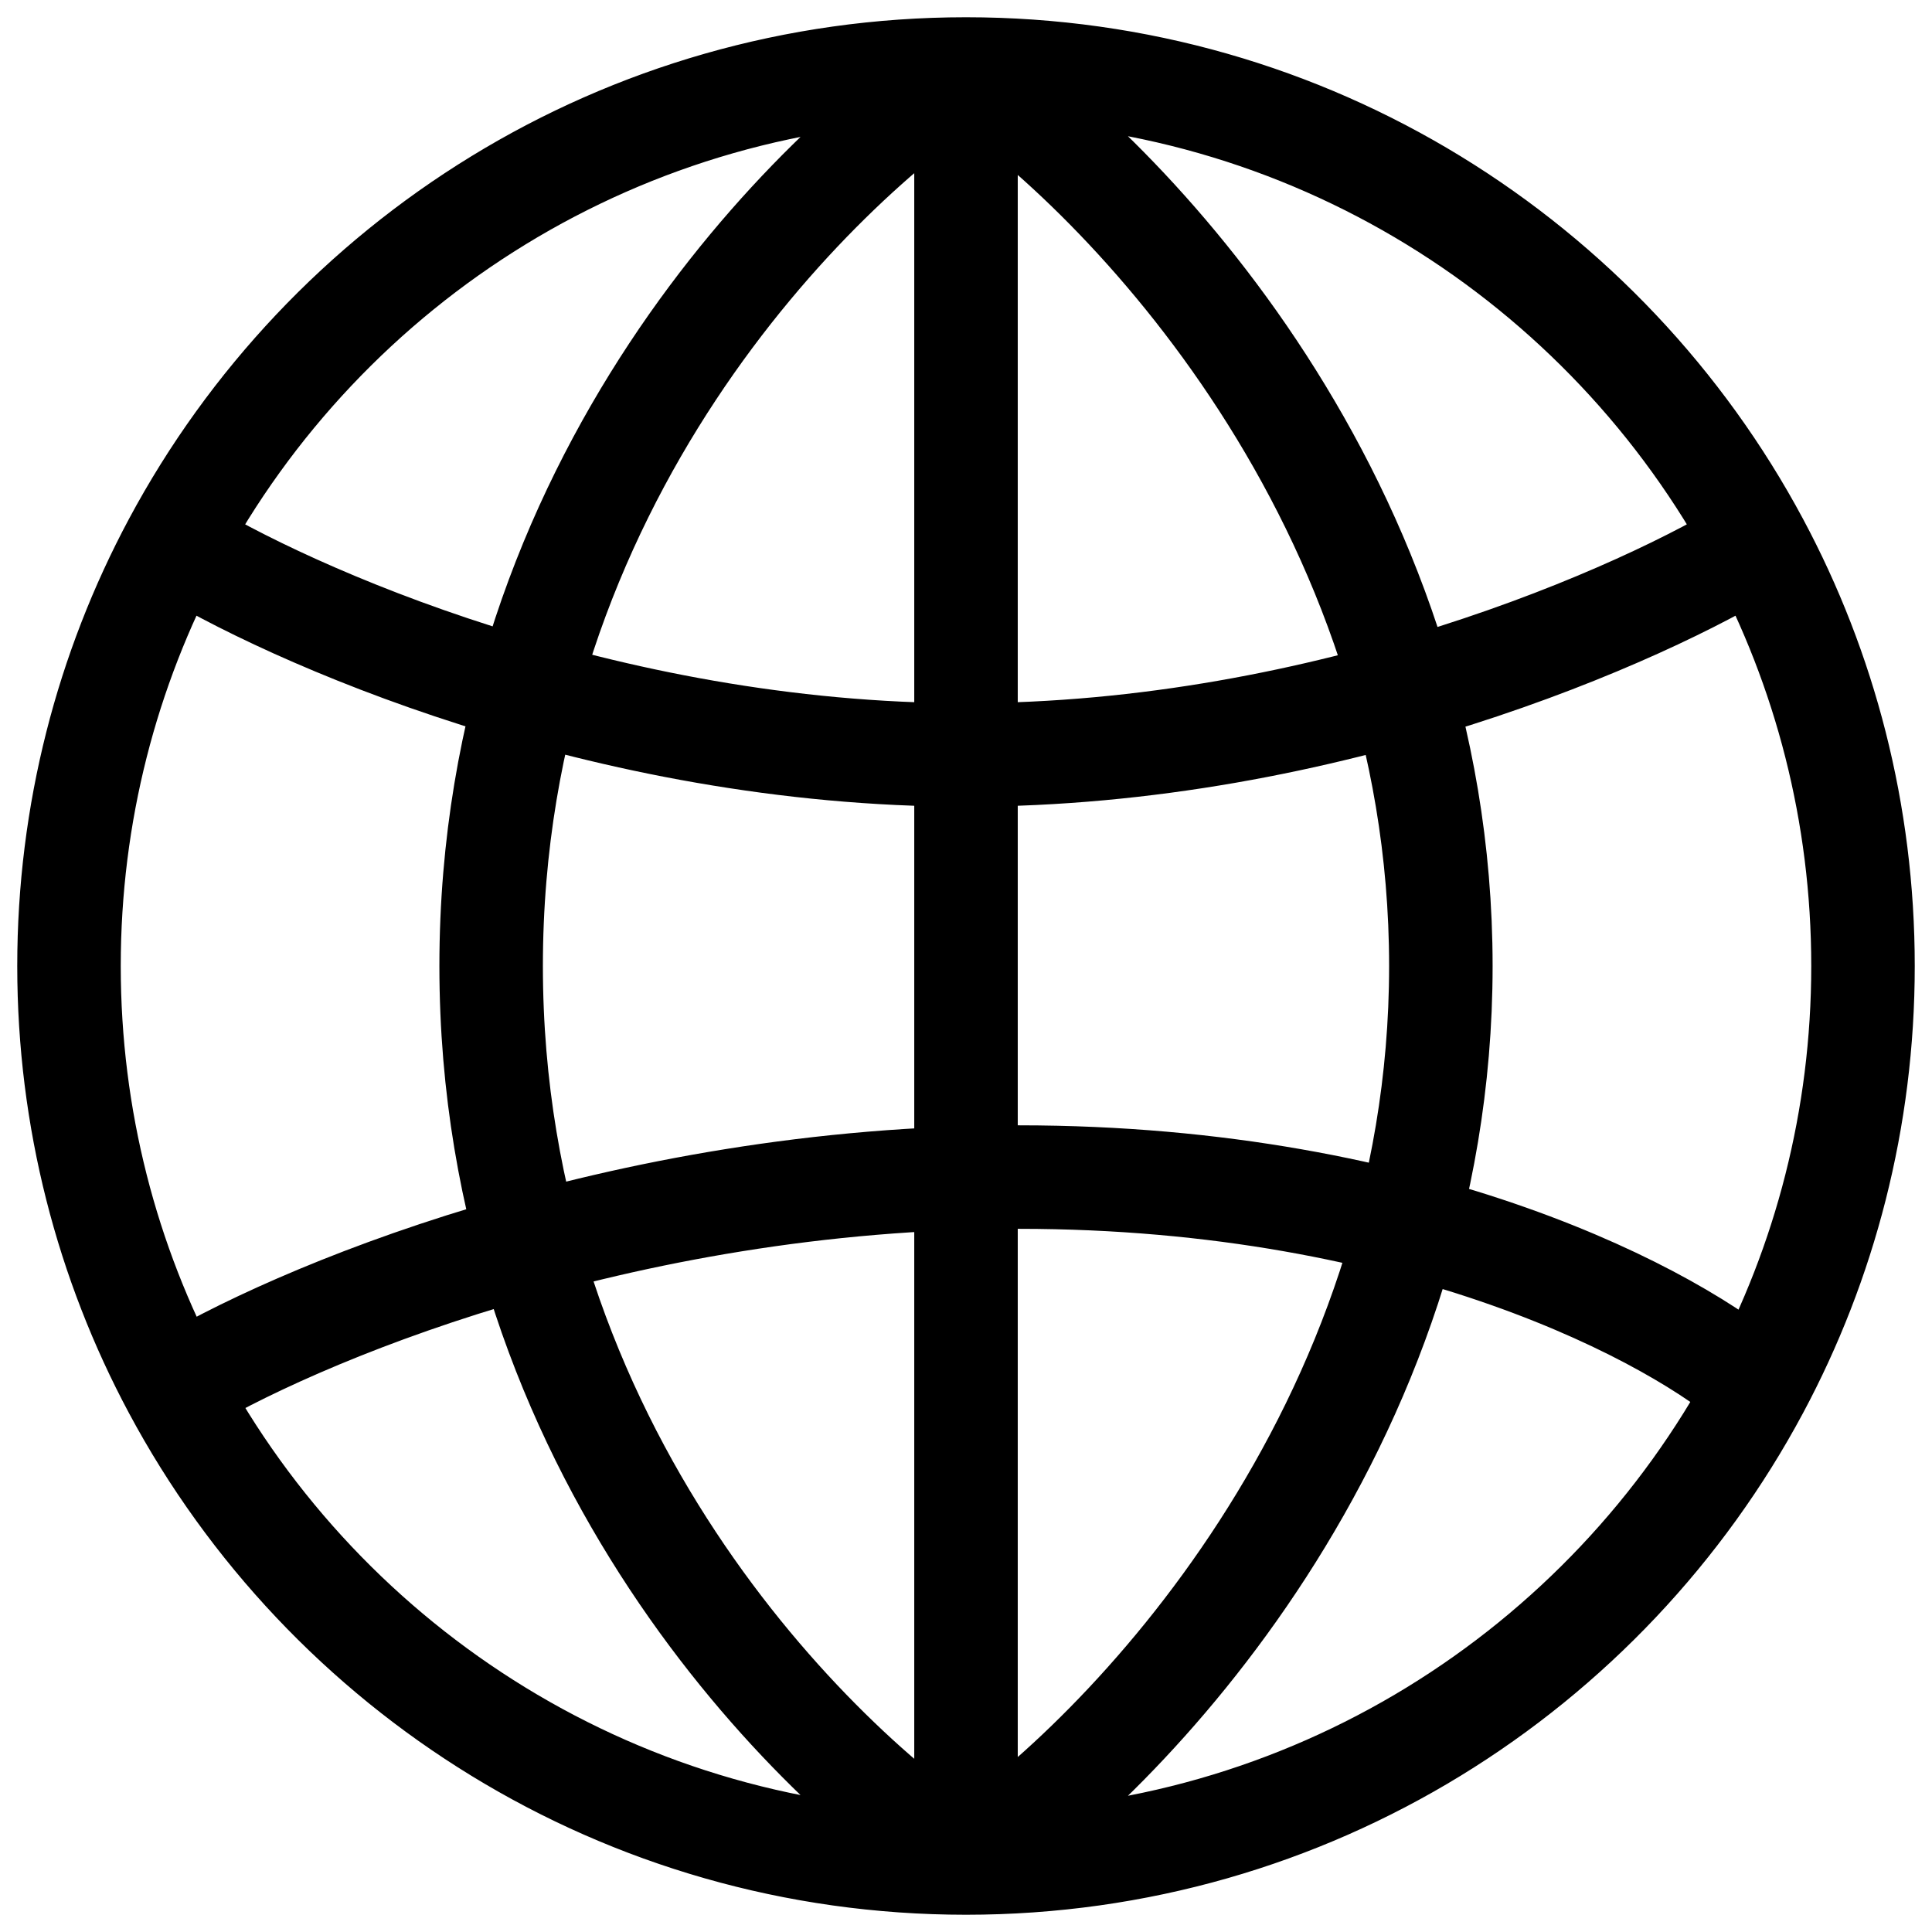
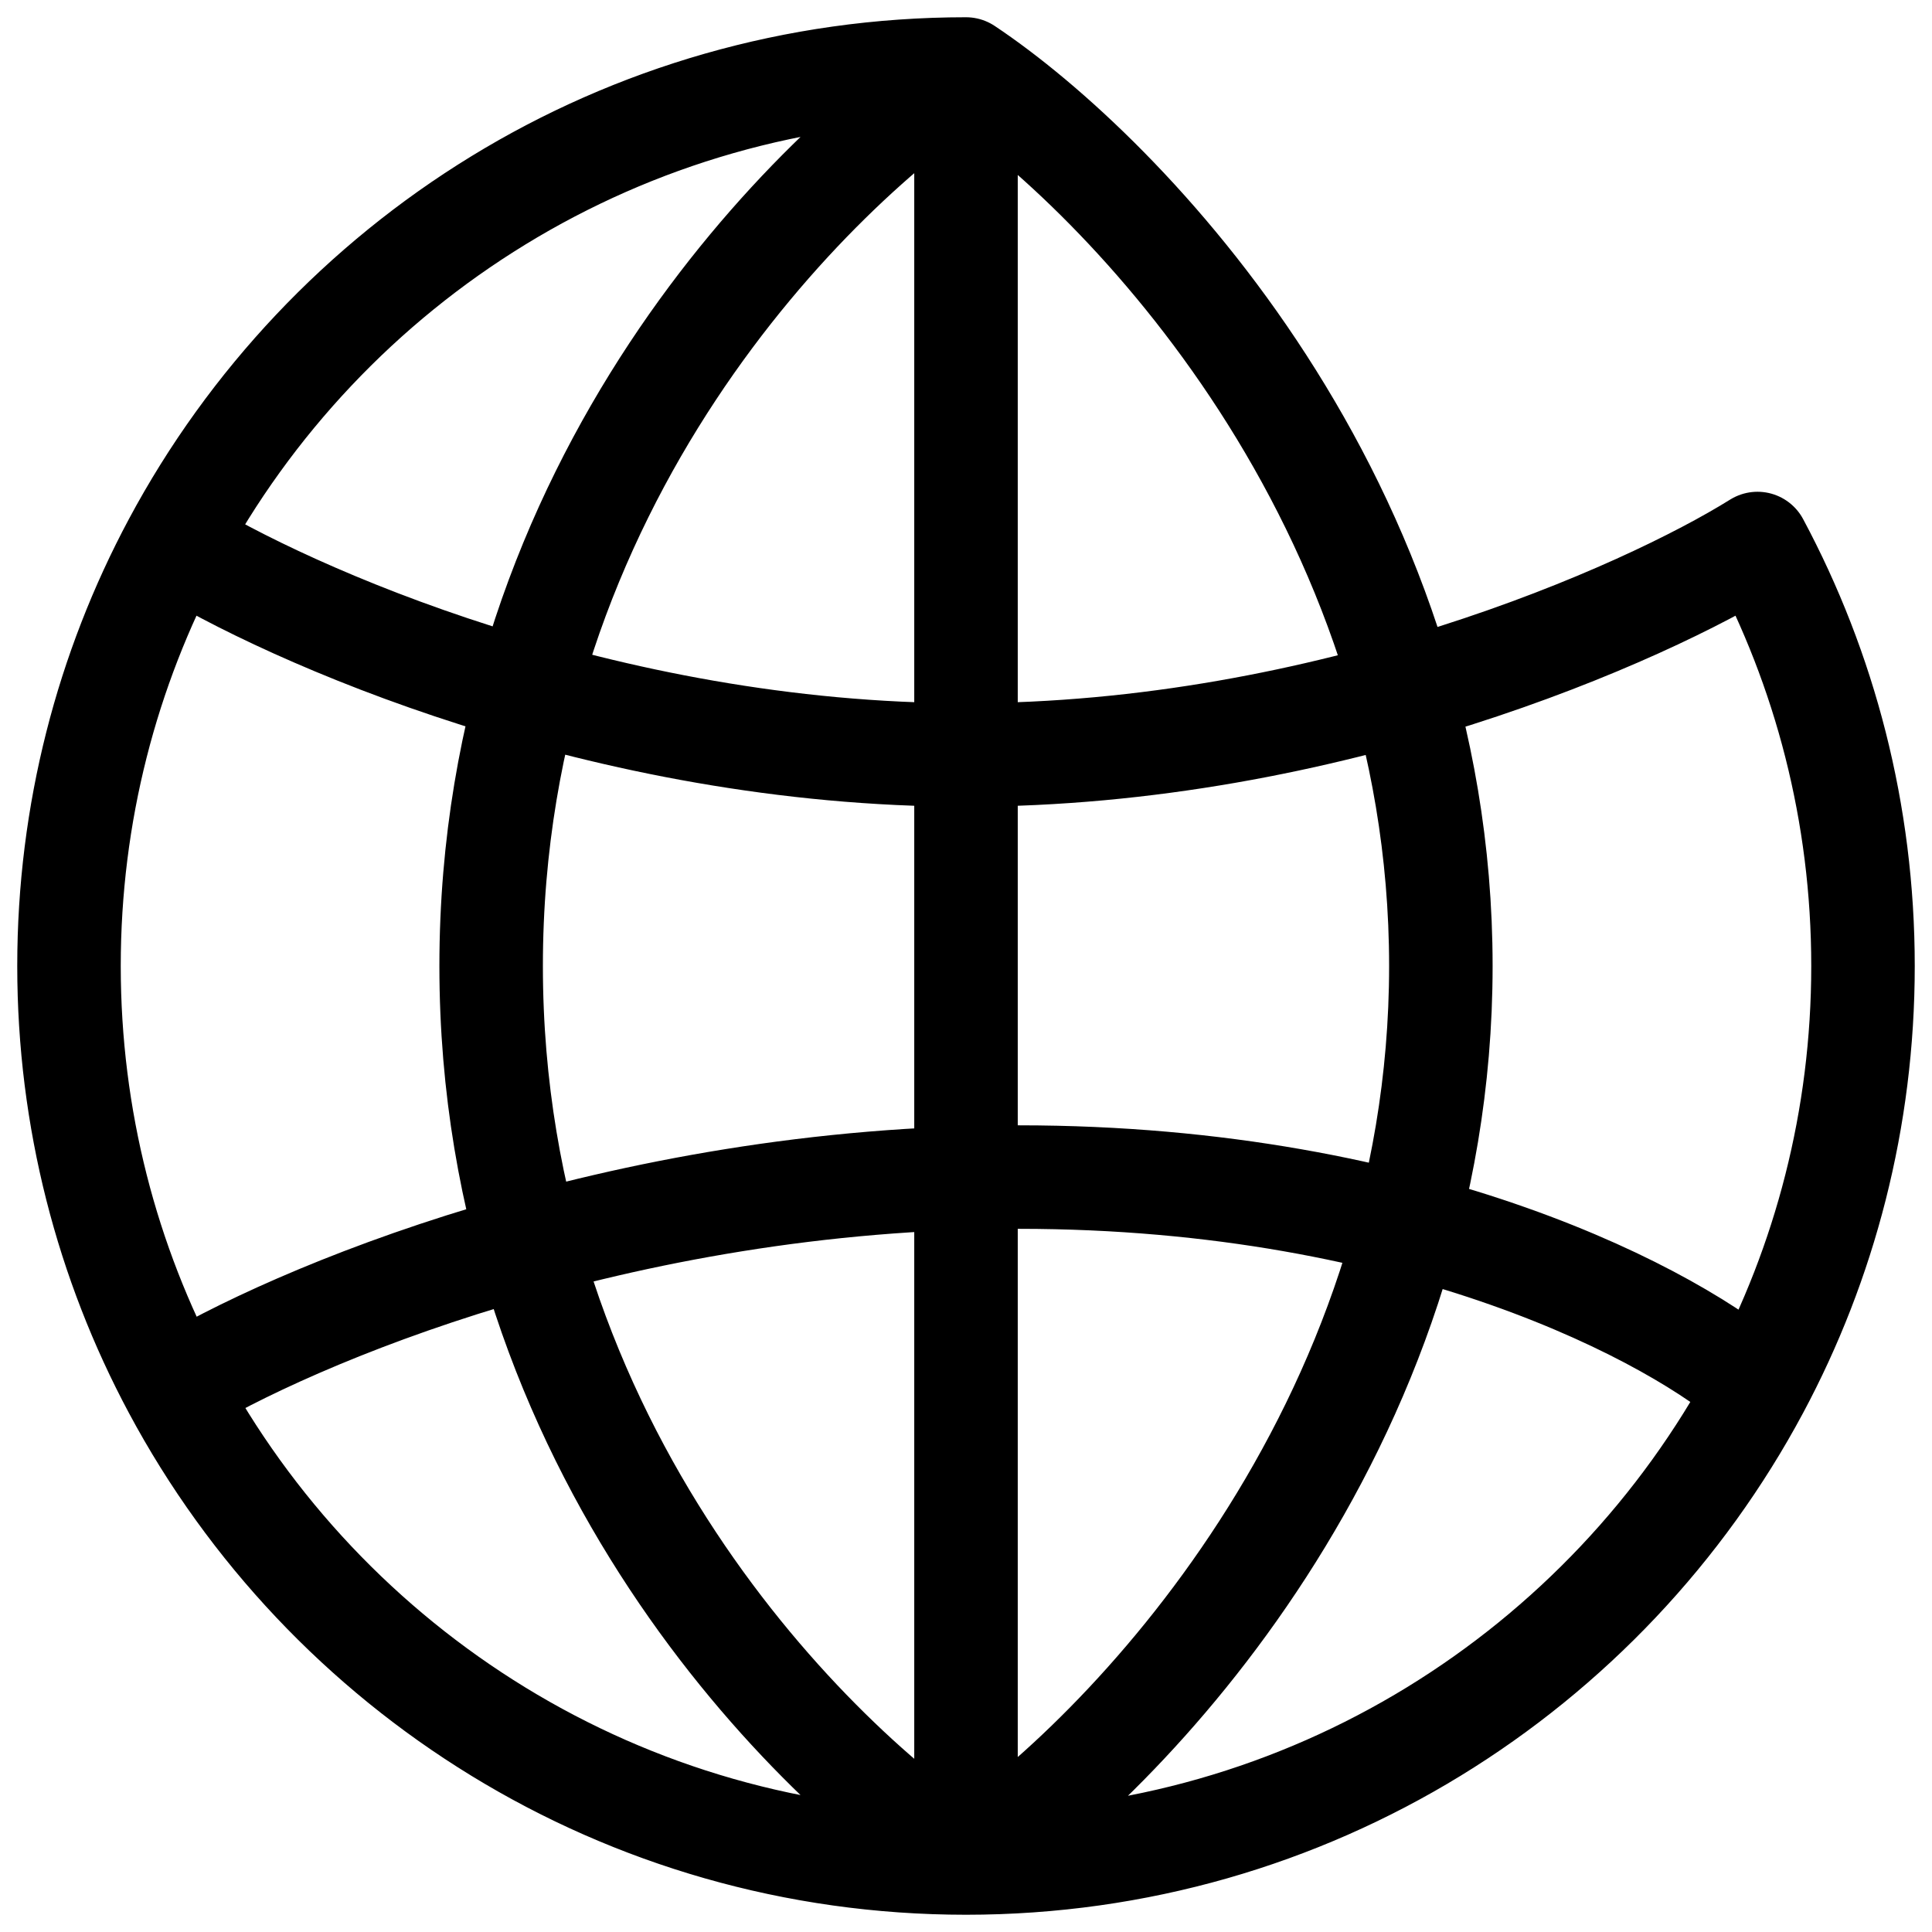
<svg xmlns="http://www.w3.org/2000/svg" width="28" height="28" viewBox="0 0 28 28" fill="none">
-   <path d="M14 27C11.833 25.598 7.118 21.035 7.118 14C7.118 6.965 11.833 2.402 14 1M14 27C16.294 25.471 20.882 20.73 20.882 14C20.882 7.27 16.294 2.529 14 1M14 27C18.966 27 23.281 24.216 25.471 20.123M14 27C9.034 27 4.719 24.216 2.529 20.123M14 27V1M14 1C9.034 1 4.719 3.784 2.529 7.877M14 1C18.966 1 23.281 3.784 25.471 7.877M2.529 7.877C1.553 9.701 1 11.786 1 14C1 16.214 1.553 18.299 2.529 20.123M2.529 7.877C4.166 8.898 8.751 10.941 14 10.941C19.249 10.941 23.834 8.898 25.471 7.877M25.471 7.877C26.447 9.701 27 11.786 27 14C27 16.214 26.447 18.299 25.471 20.123M25.471 20.123C24.323 19.102 20.576 17.059 14.765 17.059C8.953 17.059 4.186 19.102 2.529 20.123" stroke="black" stroke-width="1.5" stroke-linecap="round" stroke-linejoin="round" />
+   <path d="M14 27C11.833 25.598 7.118 21.035 7.118 14C7.118 6.965 11.833 2.402 14 1M14 27C16.294 25.471 20.882 20.73 20.882 14C20.882 7.27 16.294 2.529 14 1M14 27C18.966 27 23.281 24.216 25.471 20.123M14 27C9.034 27 4.719 24.216 2.529 20.123M14 27V1M14 1C9.034 1 4.719 3.784 2.529 7.877M14 1M2.529 7.877C1.553 9.701 1 11.786 1 14C1 16.214 1.553 18.299 2.529 20.123M2.529 7.877C4.166 8.898 8.751 10.941 14 10.941C19.249 10.941 23.834 8.898 25.471 7.877M25.471 7.877C26.447 9.701 27 11.786 27 14C27 16.214 26.447 18.299 25.471 20.123M25.471 20.123C24.323 19.102 20.576 17.059 14.765 17.059C8.953 17.059 4.186 19.102 2.529 20.123" stroke="black" stroke-width="1.5" stroke-linecap="round" stroke-linejoin="round" />
</svg>